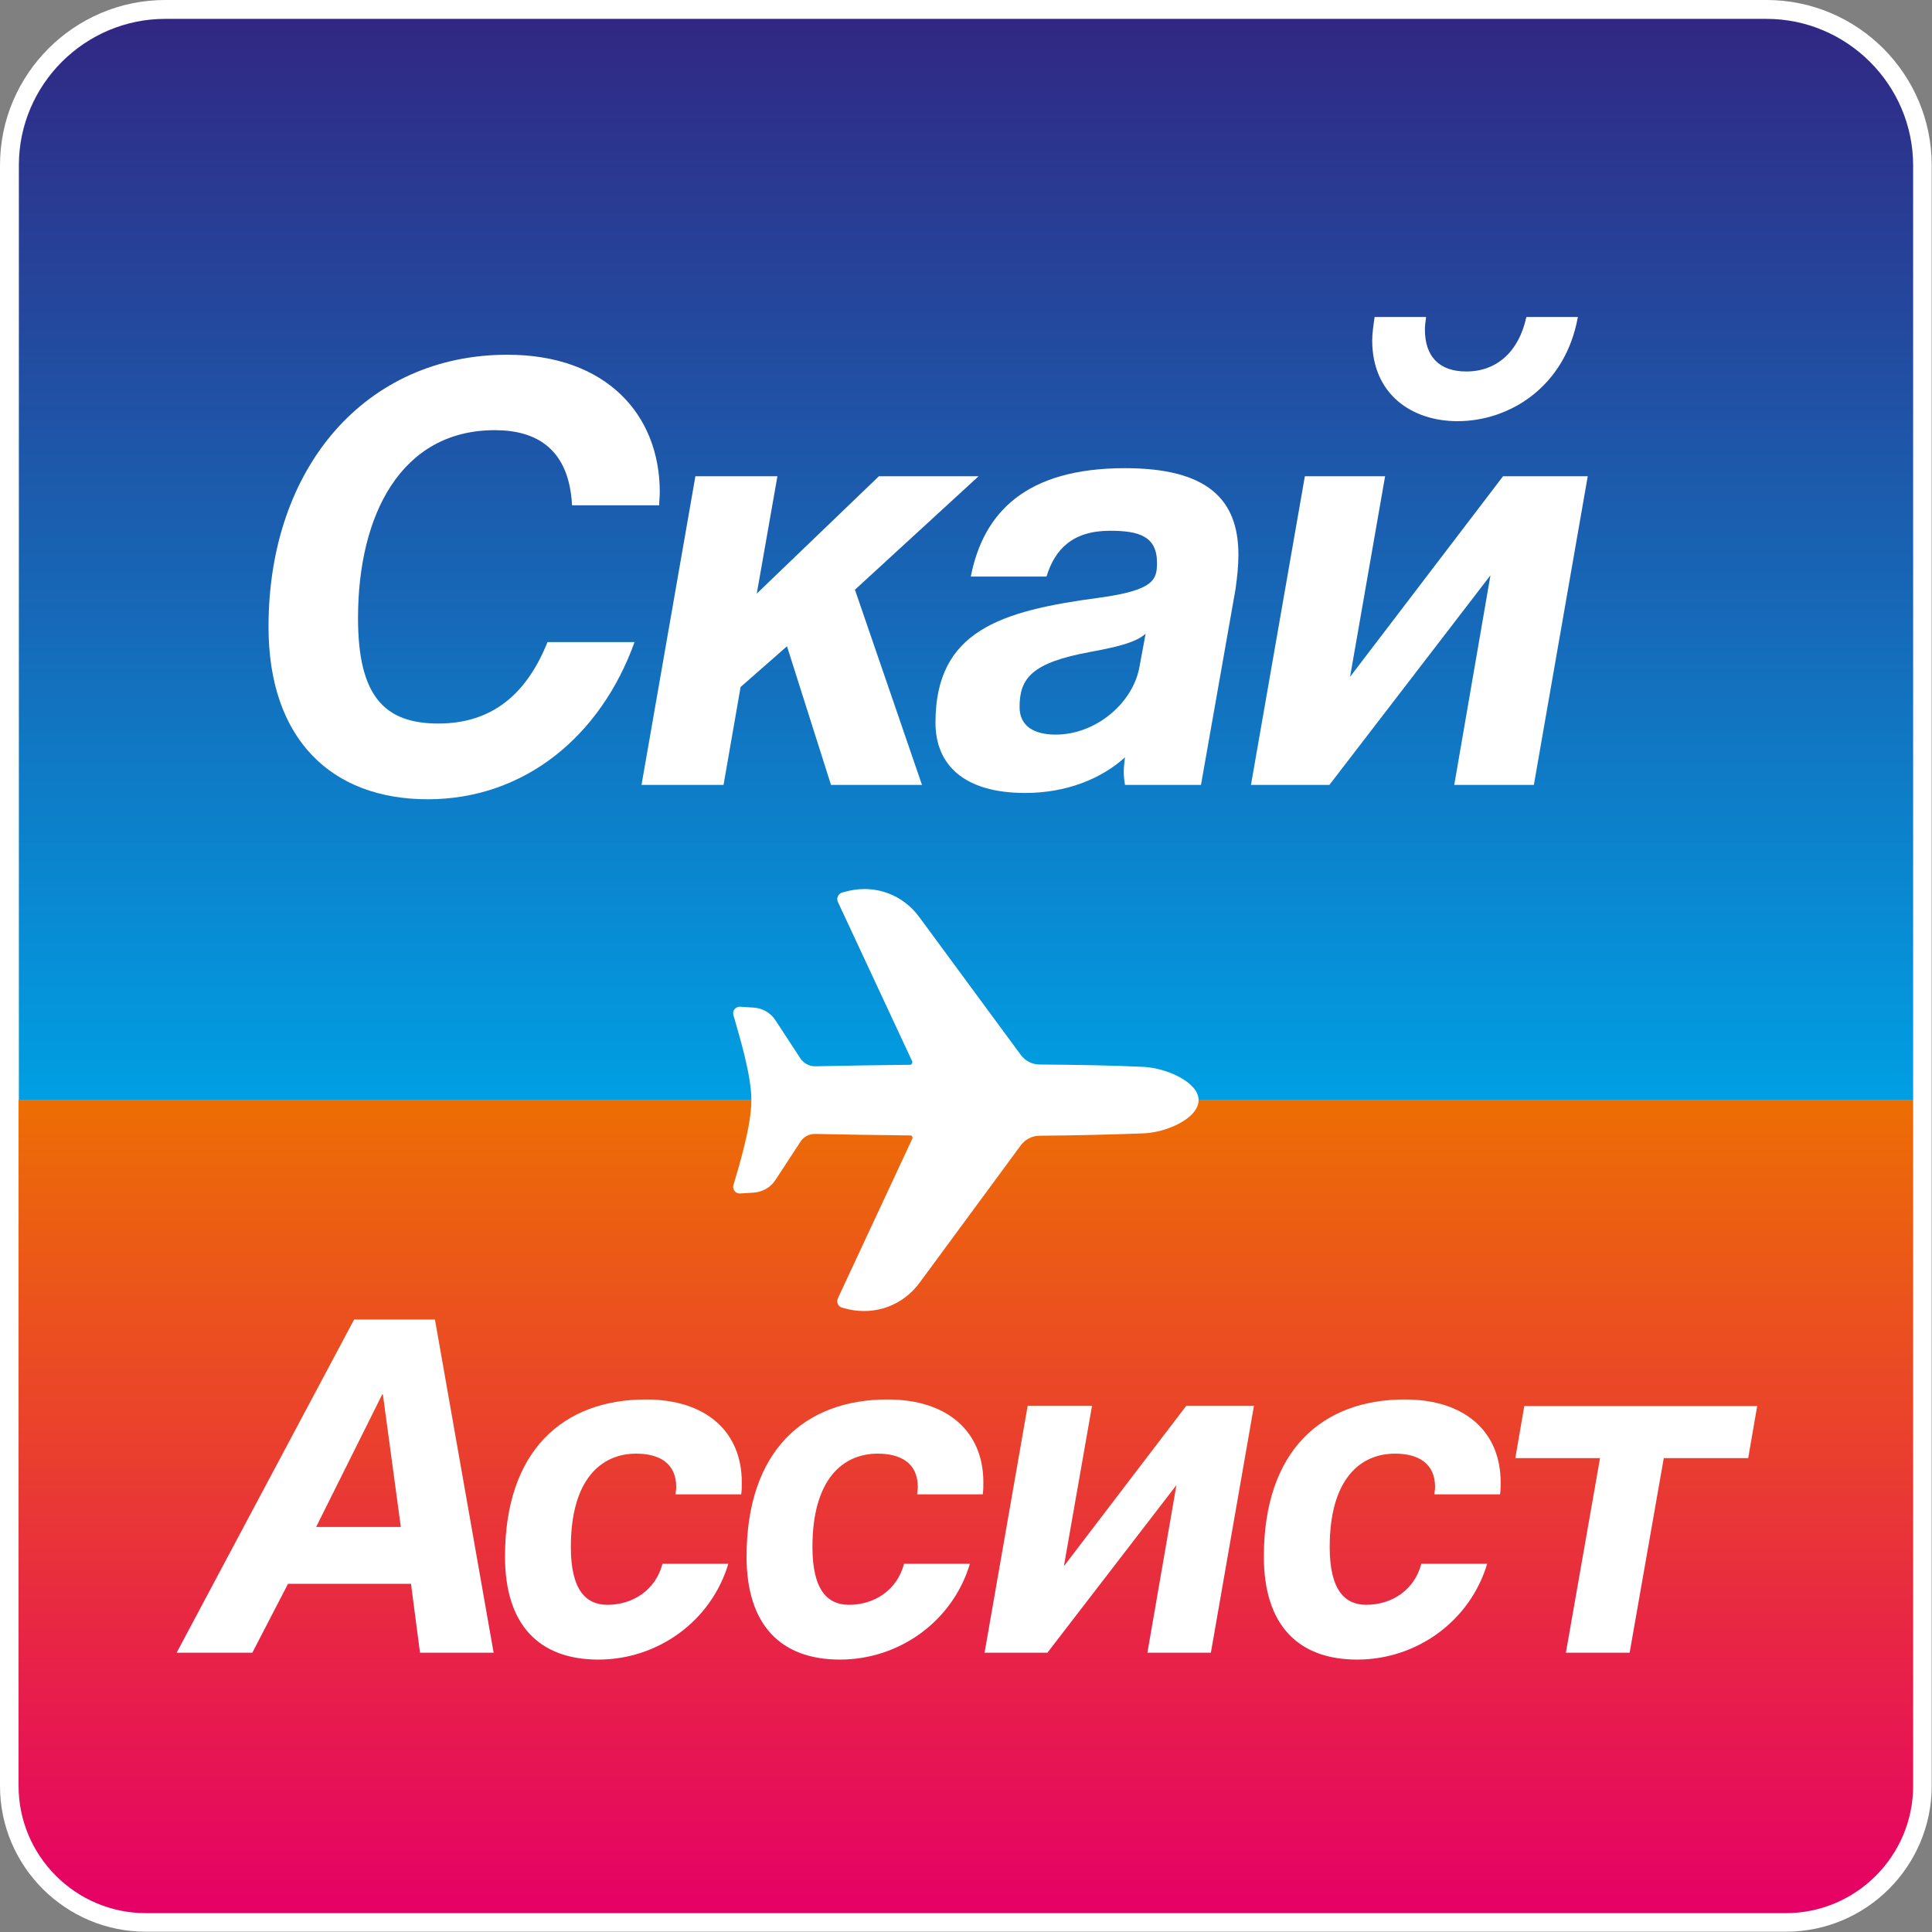
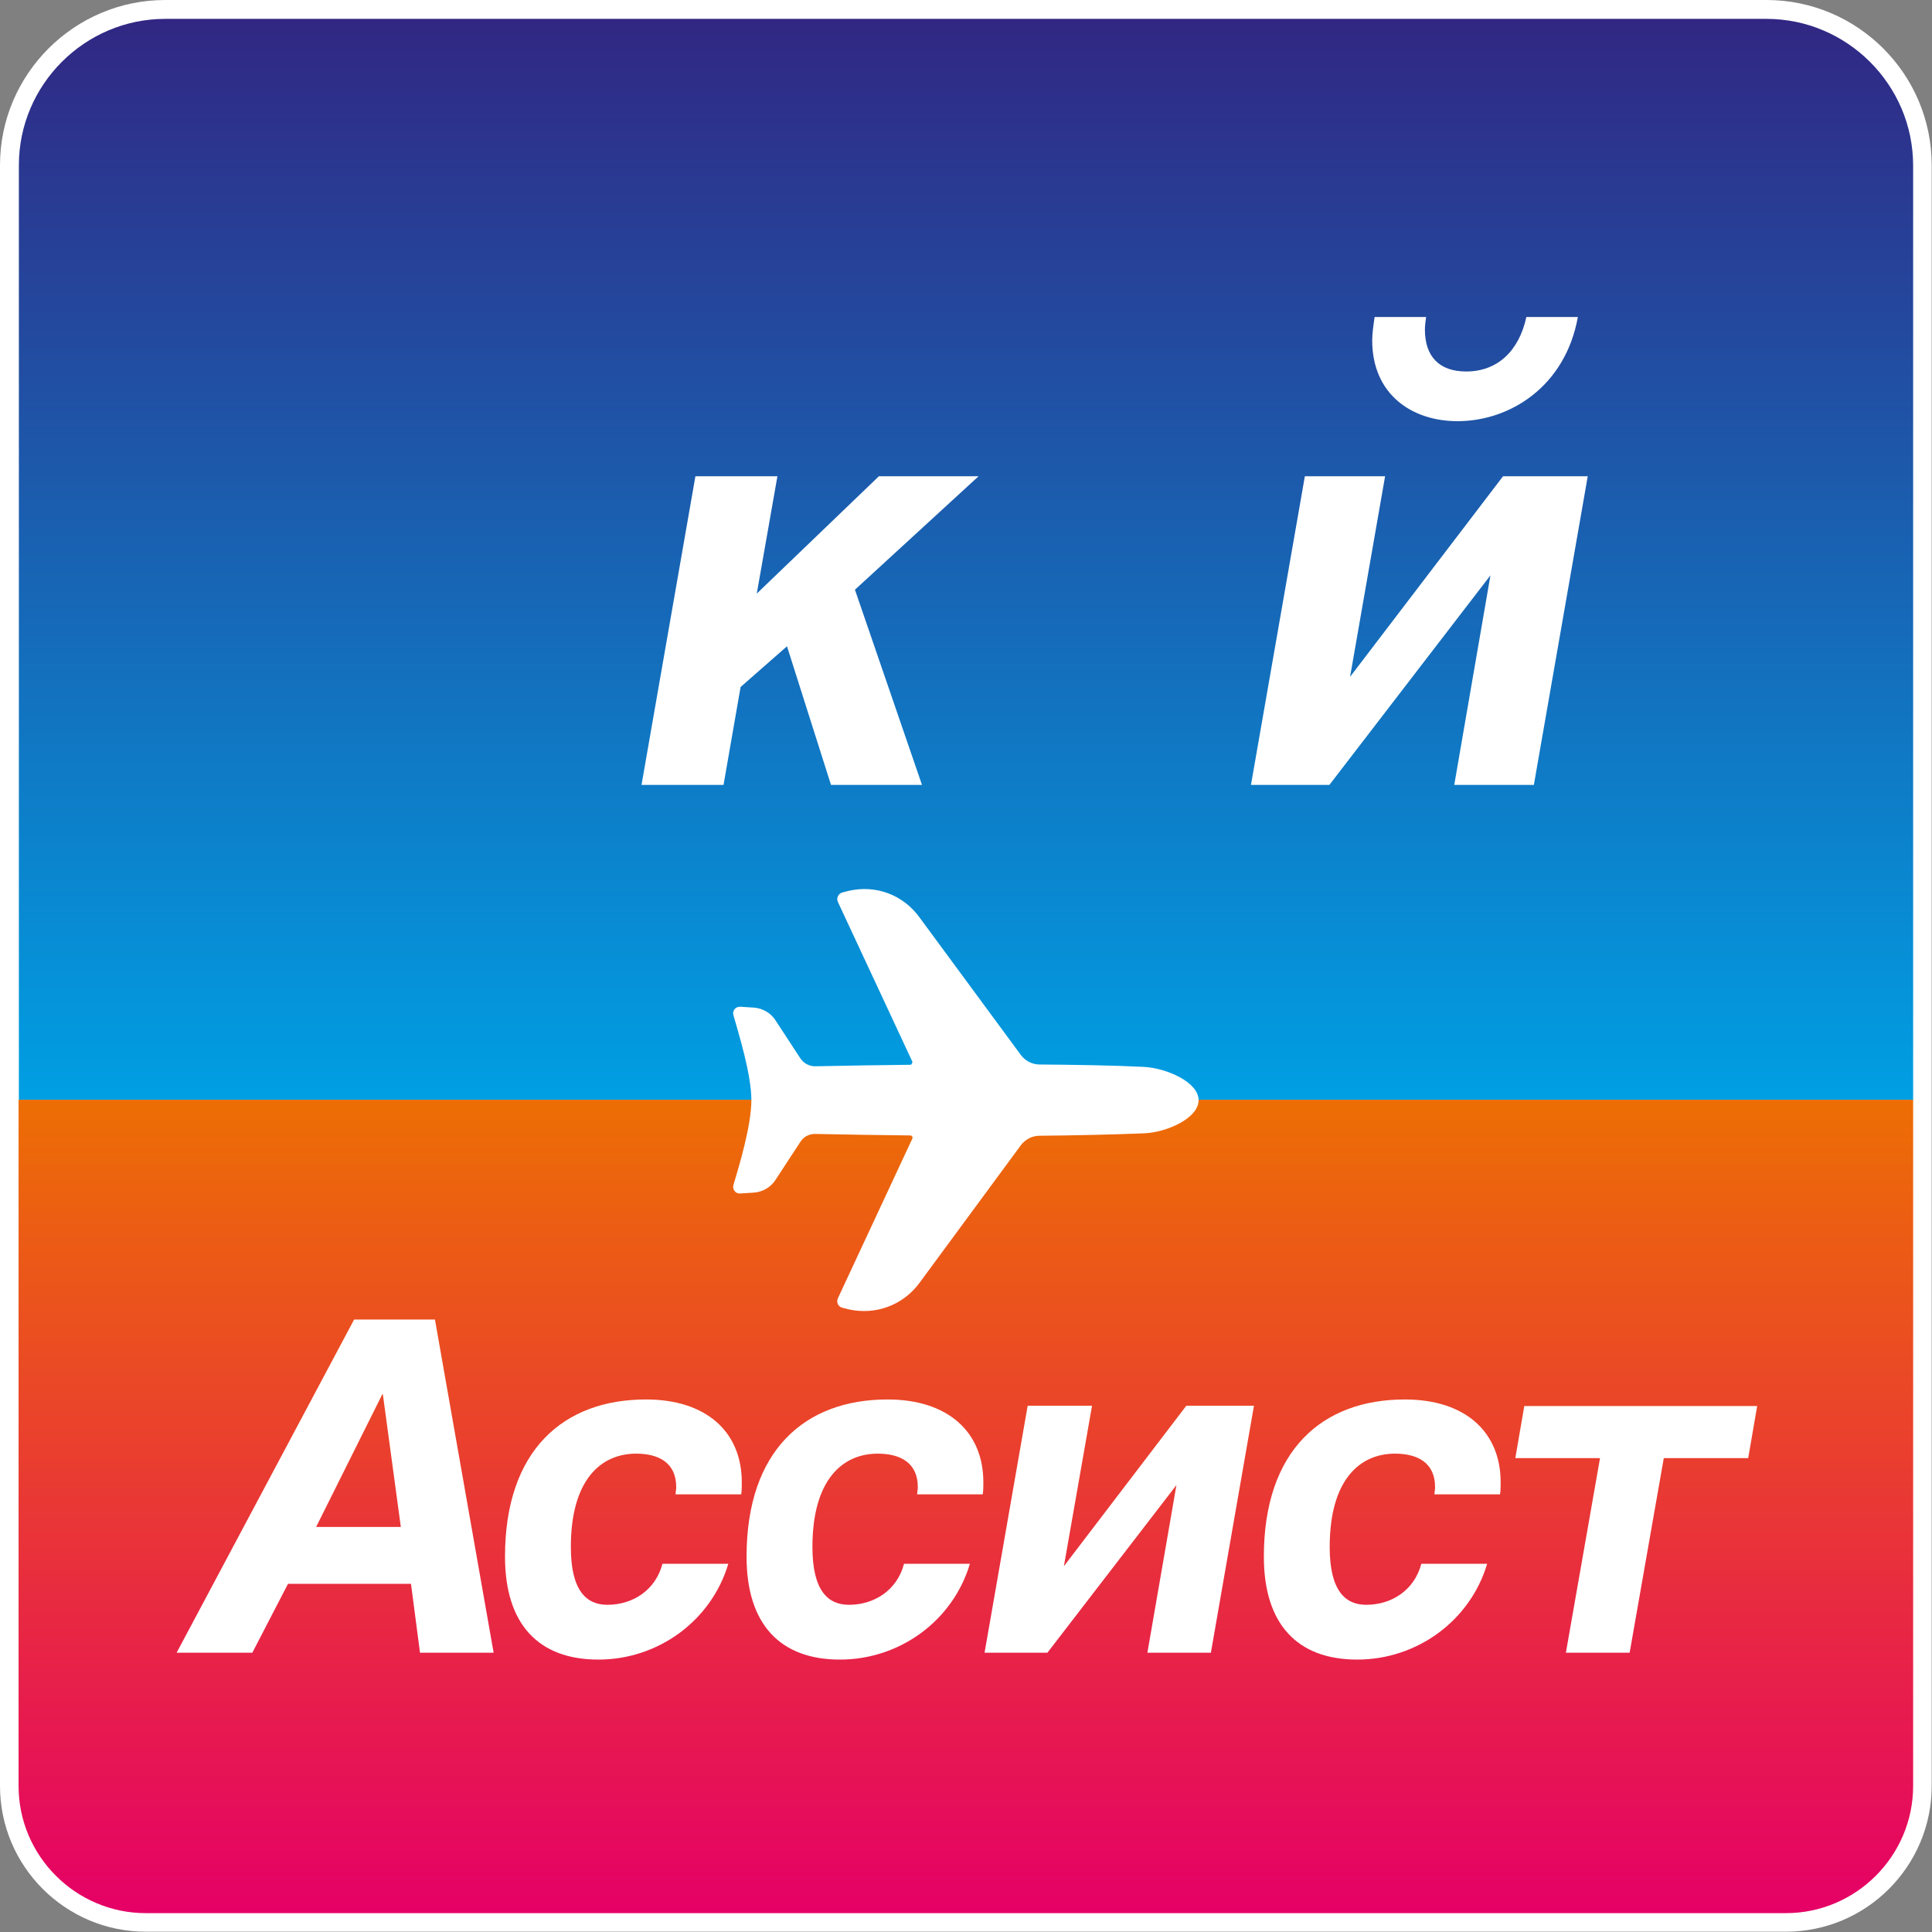
<svg xmlns="http://www.w3.org/2000/svg" width="64" height="64" viewBox="0 0 64 64" fill="none">
  <rect x="0" y="0" width="64" height="64" fill="#808080" stroke="none" />
  <g clip-path="url(#clip0_1_12)">
    <path d="M58.526 0H5.474C2.459 0 0 2.459 0 5.474V59.161C0 61.828 2.172 63.99 4.829 63.99H59.161C61.828 63.99 63.99 61.818 63.99 59.161V5.474C63.99 2.449 61.531 0 58.516 0H58.526Z" fill="white" />
    <path d="M63.375 36.443H0.625V5.474C0.625 2.806 2.806 0.625 5.474 0.625H58.516C61.184 0.625 63.375 2.806 63.375 5.484V36.453V36.443Z" fill="url(#paint0_linear_1_12)" />
    <path d="M59.171 63.375H4.829C2.509 63.375 0.615 61.481 0.615 59.161V36.433H63.375V59.161C63.375 61.481 61.481 63.375 59.161 63.375H59.171Z" fill="url(#paint1_linear_1_12)" />
-     <path d="M21.023 21.261C19.902 24.394 17.363 26.477 14.17 26.477C10.977 26.477 8.895 24.483 8.895 20.765C8.895 15.45 12.138 11.751 16.808 11.751C20.071 11.751 21.856 13.724 21.856 16.302C21.856 16.451 21.836 16.59 21.836 16.739H18.95C18.851 14.865 17.77 14.25 16.392 14.25C13.298 14.25 11.86 17.036 11.86 20.477C11.86 23.055 12.733 23.968 14.518 23.968C16.302 23.968 17.443 22.996 18.137 21.27H21.023V21.261Z" fill="white" />
    <path d="M27.528 26.001L26.07 21.409L24.533 22.758L23.968 26.001H21.251L23.036 15.777H25.753L25.069 19.664L29.114 15.777H32.416L28.321 19.535L30.542 26.001H27.508H27.528Z" fill="white" />
-     <path d="M37.266 26.001C37.246 25.872 37.226 25.733 37.226 25.564C37.226 25.416 37.246 25.257 37.266 25.088C36.492 25.792 35.332 26.268 33.964 26.268C31.931 26.268 30.989 25.336 30.989 23.938C30.989 20.904 33.13 20.239 36.393 19.803C38.237 19.555 38.327 19.198 38.327 18.643C38.327 17.77 37.742 17.582 36.77 17.582C35.54 17.582 34.945 18.187 34.667 19.099H32.159C32.575 16.977 33.983 15.509 37.266 15.509C39.983 15.509 41.024 16.53 41.024 18.375C41.024 18.752 40.984 19.119 40.925 19.535L39.784 26.001H37.276H37.266ZM37.95 20.993C37.642 21.261 37.137 21.409 36.105 21.598C34.172 21.955 33.775 22.47 33.775 23.422C33.775 24.067 34.271 24.335 34.975 24.335C36.284 24.335 37.514 23.313 37.742 22.113L37.95 20.993Z" fill="white" />
    <path d="M48.174 26.001L49.373 19.059L44.038 26.001H41.44L43.225 15.777H45.883L44.723 22.421L49.79 15.777H52.596L50.811 26.001H48.174ZM52.269 10.501C51.852 12.812 50.008 13.952 48.283 13.952C46.765 13.952 45.456 13.06 45.456 11.275C45.456 11.047 45.496 10.779 45.536 10.501H47.241C47.222 10.65 47.202 10.789 47.202 10.918C47.202 11.81 47.678 12.306 48.57 12.306C49.592 12.306 50.316 11.642 50.563 10.501H52.269Z" fill="white" />
    <path d="M13.913 54.748L13.615 52.467H9.54L8.359 54.748H5.851L11.731 43.711H14.408L16.352 54.748H13.913ZM12.683 46.19H12.663L10.472 50.583H13.278L12.683 46.19Z" fill="white" />
    <path d="M22.381 49.492C22.381 49.413 22.401 49.344 22.401 49.264C22.401 48.451 21.816 48.154 21.072 48.154C19.922 48.154 18.91 48.997 18.91 51.248C18.91 52.695 19.426 53.161 20.12 53.161C20.963 53.161 21.717 52.675 21.945 51.803H24.126C23.561 53.697 21.796 54.976 19.823 54.976C17.849 54.976 16.729 53.816 16.729 51.565C16.729 48.054 18.653 46.359 21.399 46.359C23.373 46.359 24.573 47.41 24.573 49.106C24.573 49.235 24.573 49.373 24.553 49.502H22.371L22.381 49.492Z" fill="white" />
    <path d="M30.384 49.492C30.384 49.413 30.404 49.344 30.404 49.264C30.404 48.451 29.818 48.154 29.075 48.154C27.924 48.154 26.913 48.997 26.913 51.248C26.913 52.695 27.429 53.161 28.123 53.161C28.966 53.161 29.719 52.675 29.947 51.803H32.129C31.564 53.697 29.799 54.976 27.825 54.976C25.852 54.976 24.731 53.816 24.731 51.565C24.731 48.054 26.655 46.359 29.402 46.359C31.375 46.359 32.575 47.41 32.575 49.106C32.575 49.235 32.575 49.373 32.555 49.502H30.374L30.384 49.492Z" fill="white" />
    <path d="M38.009 54.748L38.971 49.195L34.697 54.748H32.615L34.043 46.567H36.175L35.243 51.882L39.298 46.567H41.539L40.112 54.748H37.999H38.009Z" fill="white" />
    <path d="M47.519 49.492C47.519 49.413 47.539 49.344 47.539 49.264C47.539 48.451 46.954 48.154 46.21 48.154C45.06 48.154 44.048 48.997 44.048 51.248C44.048 52.695 44.564 53.161 45.258 53.161C46.101 53.161 46.855 52.675 47.083 51.803H49.264C48.699 53.697 46.934 54.976 44.961 54.976C42.987 54.976 41.867 53.816 41.867 51.565C41.867 48.054 43.791 46.359 46.537 46.359C48.511 46.359 49.711 47.41 49.711 49.106C49.711 49.235 49.711 49.373 49.691 49.502H47.509L47.519 49.492Z" fill="white" />
    <path d="M51.872 54.748L53.003 48.302H50.197L50.494 46.577H58.209L57.911 48.302H55.115L53.984 54.748H51.872Z" fill="white" />
    <path d="M37.89 35.342C36.899 35.292 35.62 35.272 34.439 35.263C34.191 35.263 33.963 35.144 33.815 34.945L30.463 30.394C29.918 29.64 29.015 29.303 28.113 29.511L27.915 29.561C27.776 29.59 27.696 29.749 27.756 29.878L30.225 35.173C30.225 35.173 30.215 35.272 30.156 35.272C29.144 35.282 27.984 35.302 27.002 35.322C26.804 35.322 26.625 35.223 26.516 35.064L25.693 33.805C25.535 33.557 25.267 33.398 24.969 33.378L24.513 33.349C24.364 33.349 24.255 33.477 24.295 33.626C24.474 34.261 24.89 35.59 24.89 36.443C24.89 37.295 24.483 38.624 24.295 39.259C24.255 39.398 24.364 39.546 24.513 39.536L24.969 39.507C25.267 39.487 25.535 39.328 25.693 39.08L26.516 37.821C26.625 37.652 26.804 37.563 27.002 37.563C27.974 37.583 29.134 37.603 30.156 37.613C30.205 37.613 30.245 37.672 30.225 37.712L27.756 43.007C27.696 43.136 27.766 43.295 27.915 43.324L28.113 43.374C29.015 43.572 29.918 43.235 30.463 42.492L33.815 37.94C33.963 37.742 34.191 37.623 34.439 37.623C35.62 37.613 36.909 37.583 37.89 37.543C38.644 37.514 39.705 37.047 39.705 36.443C39.705 35.847 38.644 35.382 37.89 35.342Z" fill="white" />
  </g>
  <defs>
    <linearGradient id="paint0_linear_1_12" x1="32" y1="36.443" x2="32" y2="0.625" gradientUnits="userSpaceOnUse">
      <stop stop-color="#009FE3" />
      <stop offset="1" stop-color="#312783" />
    </linearGradient>
    <linearGradient id="paint1_linear_1_12" x1="32" y1="63.375" x2="32" y2="36.443" gradientUnits="userSpaceOnUse">
      <stop stop-color="#E50066" />
      <stop offset="0.99" stop-color="#ED6D05" />
    </linearGradient>
    <clipPath id="clip0_1_12">
      <rect width="64" height="64" fill="white" />
    </clipPath>
  </defs>
</svg>